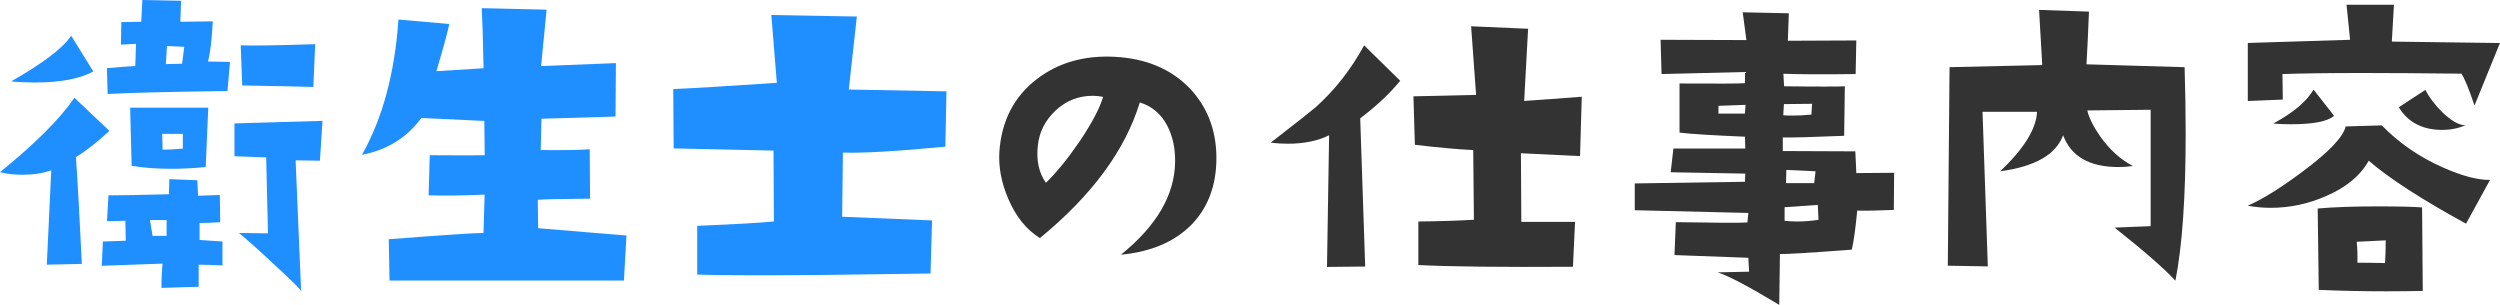
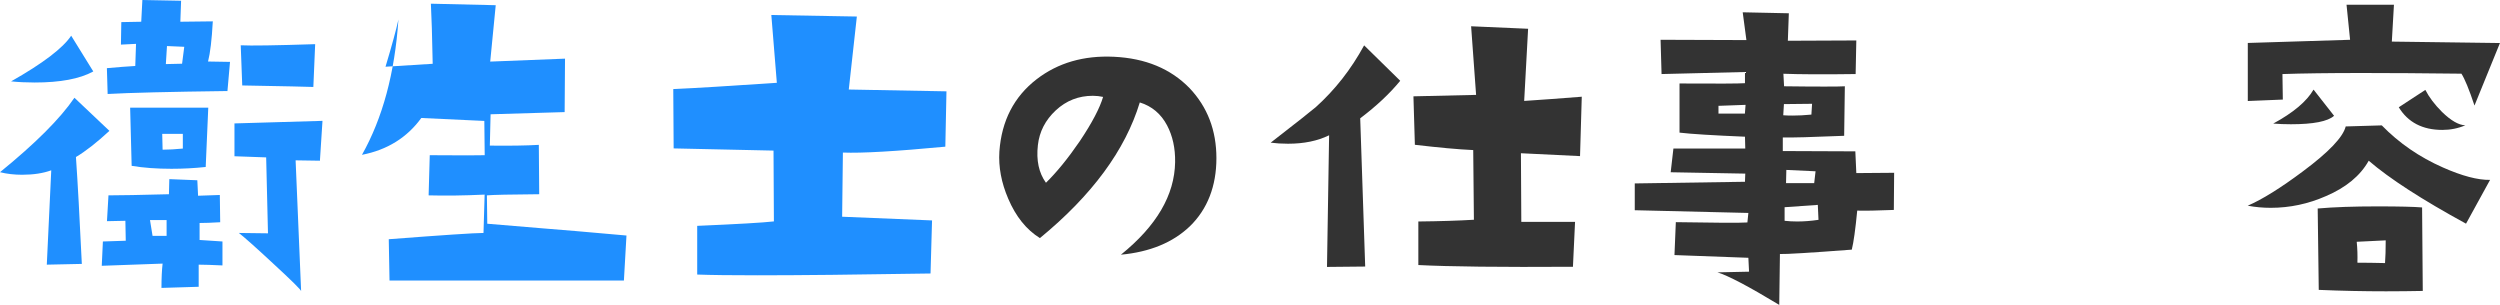
<svg xmlns="http://www.w3.org/2000/svg" id="_レイヤー_2" data-name="レイヤー 2" viewBox="0 0 331.18 40.39">
  <defs>
    <style>
      .cls-1 {
        fill: #1f8fff;
      }

      .cls-1, .cls-2 {
        stroke-width: 0px;
      }

      .cls-2 {
        fill: #333;
      }
    </style>
  </defs>
  <g id="_レイヤー_1-2" data-name="レイヤー 1">
    <g>
      <path class="cls-1" d="M14.5,17.33c-1.69,1.56-3.17,2.72-4.44,3.47.23,3.32.49,8.04.78,14.16l-4.64.1.59-12.5c-1.07.39-2.36.59-3.86.59-1.04,0-2.02-.11-2.93-.34,4.69-3.81,7.98-7.1,9.86-9.86l4.64,4.39ZM12.35,9.47c-1.79.98-4.38,1.46-7.76,1.46-1.11,0-2.15-.05-3.12-.15,4.2-2.38,6.85-4.39,7.96-6.05l2.93,4.74ZM29.44,35.16c-1.33-.06-2.38-.1-3.12-.1v2.93l-4.93.15c0-1.27.05-2.34.15-3.22l-8.06.29.15-3.22,3.03-.1-.05-2.64-2.44.05.2-3.42c1.56,0,4.23-.05,8.01-.15l.05-2,3.71.15.1,2.05,2.88-.1.05,3.61c-1.14.07-2.05.1-2.73.1v2.25l3.03.2v3.17ZM30.47,8.2l-.34,3.86c-7.71.1-13,.23-15.87.39l-.1-3.42c1.43-.13,2.69-.23,3.76-.29l.1-2.93c-.62.03-1.29.07-2,.1l.05-2.98,2.64-.05.15-2.88,5.13.1-.1,2.78,4.3-.05c-.13,2.41-.34,4.18-.63,5.32l2.93.05ZM27.59,14.26l-.34,7.86c-1.5.16-3.01.24-4.54.24-1.95,0-3.71-.13-5.27-.39l-.2-7.71h10.35ZM22.07,31.25v-2.1h-2.2l.34,2.1h1.86ZM24.22,19.68v-1.95h-2.73l.05,2.1c.78,0,1.68-.05,2.69-.15ZM24.41,6.2l-2.29-.1-.15,2.39,2.15-.05.29-2.25ZM42.72,16.02l-.34,5.27-3.22-.05.73,17.33c0-.16-1.25-1.4-3.76-3.71-2.28-2.12-3.78-3.45-4.49-4l3.86.05-.24-10.06-4.2-.15v-4.35l11.67-.34ZM41.75,5.86l-.24,5.66c-.68-.03-3.83-.1-9.42-.2l-.2-5.32c1.33.07,4.62.02,9.86-.15Z" />
-       <path class="cls-1" d="M82.99,31.2l-.34,5.96h-31.05l-.1-5.47c7.19-.55,11.38-.83,12.55-.83l.15-5.08c-2.73.13-5.21.16-7.42.1l.15-5.32c4.2.03,6.62.03,7.28,0l-.05-4.54-8.35-.39c-1.89,2.6-4.51,4.23-7.86,4.88,2.73-4.85,4.35-10.82,4.83-17.92l6.74.59c-.29,1.33-.86,3.42-1.71,6.25l6.25-.39c-.07-3.65-.15-6.3-.24-7.96l8.59.2-.73,7.47,9.91-.39-.05,7.08-9.81.29-.1,4.15c2.67.03,4.83,0,6.49-.1l.05,6.54c-3.84.03-6.15.08-6.93.15l.05,3.76c.81.07,3.34.28,7.57.63l4.15.34Z" />
+       <path class="cls-1" d="M82.99,31.2l-.34,5.96h-31.05l-.1-5.47c7.19-.55,11.38-.83,12.55-.83l.15-5.08c-2.73.13-5.21.16-7.42.1l.15-5.32c4.2.03,6.62.03,7.28,0l-.05-4.54-8.35-.39c-1.89,2.6-4.51,4.23-7.86,4.88,2.73-4.85,4.35-10.82,4.83-17.92c-.29,1.33-.86,3.42-1.71,6.25l6.25-.39c-.07-3.65-.15-6.3-.24-7.96l8.59.2-.73,7.47,9.91-.39-.05,7.08-9.81.29-.1,4.15c2.67.03,4.83,0,6.49-.1l.05,6.54c-3.84.03-6.15.08-6.93.15l.05,3.76c.81.07,3.34.28,7.57.63l4.15.34Z" />
      <path class="cls-1" d="M125.38,12.11l-.15,7.32c-6.58.62-11.1.88-13.57.78l-.1,8.5,11.91.49-.2,7.03c-9.73.16-17.38.24-22.95.24-3.45,0-6.1-.03-7.96-.1v-6.45c5.31-.23,8.69-.42,10.16-.59l-.05-9.38-13.23-.29-.05-7.86c2.93-.13,7.5-.41,13.72-.83l-.73-8.98,11.33.2-1.07,9.67,12.94.24Z" />
      <path class="cls-2" d="M148.49,33.74c4.72-3.81,7.11-7.89,7.18-12.26.03-1.86-.33-3.48-1.07-4.88-.81-1.53-2.02-2.54-3.61-3.03-1.92,6.32-6.33,12.3-13.23,17.97-1.79-1.11-3.19-2.85-4.2-5.22-.91-2.12-1.3-4.2-1.17-6.25.29-4.07,1.94-7.26,4.93-9.57,2.83-2.18,6.25-3.17,10.25-2.98,4.17.2,7.5,1.58,10.01,4.15,2.38,2.51,3.56,5.6,3.56,9.28s-1.17,6.75-3.52,9.03c-2.25,2.15-5.29,3.4-9.13,3.76ZM146.14,12.84c-.46-.1-.91-.15-1.37-.15-1.89,0-3.52.64-4.91,1.93-1.38,1.29-2.17,2.82-2.37,4.61-.23,2.02.13,3.68,1.07,4.98,1.43-1.4,2.93-3.24,4.49-5.52,1.63-2.44,2.65-4.39,3.08-5.86Z" />
      <path class="cls-2" d="M185.49,10.7c-1.38,1.69-3.14,3.34-5.3,4.97l.66,19.64-5.06.05.28-17.44c-1.53.75-3.34,1.12-5.44,1.12-.84,0-1.61-.05-2.3-.14,3.47-2.69,5.47-4.27,6-4.73,2.53-2.28,4.66-5,6.38-8.16l4.78,4.69ZM209.54,12.8l-.23,7.88-7.83-.38.05,9.09h7.12l-.28,5.95c-9.59.06-16.42-.02-20.48-.23v-5.77c2.91-.03,5.36-.11,7.36-.23l-.09-9.23c-2-.09-4.58-.33-7.73-.7l-.19-6.42,8.3-.19-.66-9.09,7.55.33-.52,9.56c2.37-.16,4.92-.34,7.64-.56Z" />
      <path class="cls-2" d="M250.92,22.87l-.04,4.94c-2.22.09-3.83.12-4.85.09-.24,2.49-.48,4.21-.72,5.17-5.54.42-8.71.61-9.52.58l-.09,6.74c-4.07-2.46-6.8-3.89-8.18-4.31l4.18-.09-.09-1.84-9.79-.36.18-4.36c5.27.09,8.43.11,9.48.04l.13-1.26-15.05-.36v-3.55l14.6-.22.04-1.08-9.88-.18.36-3.14h9.52l-.04-1.57c-4.28-.18-7.17-.36-8.67-.54v-6.51c4.97.03,7.86.02,8.67-.04v-1.48l-11.05.27-.13-4.54,11.37.04-.49-3.68,6.11.13-.13,3.64,9.07-.04-.09,4.45c-4.25.06-7.44.04-9.57-.04l.09,1.66c2.22.03,4,.04,5.35.04s2.25-.01,2.7-.04l-.09,6.56c-4.31.18-7.02.25-8.13.22v1.8l9.61.04.13,2.88,5.03-.04ZM231.24,13.89l-3.59.13v1.03h3.5l.09-1.17ZM240.05,13.75l-3.73.04-.09,1.48c.39.03.81.04,1.26.04.75,0,1.57-.04,2.47-.13l.09-1.44ZM240.9,29.12l-.09-1.98-4.4.31v1.8c.54.06,1.09.09,1.66.09.9,0,1.84-.07,2.83-.22ZM240.5,22.69l-3.86-.18-.04,1.75h3.73l.18-1.57Z" />
-       <path class="cls-2" d="M289.4,8.91c.09,3.06.14,5.98.14,8.77,0,8.41-.45,14.91-1.36,19.5-1.44-1.56-4.12-3.91-8.06-7.03l4.78-.19v-15.42l-8.39.09c.22.97.8,2.13,1.73,3.47,1.25,1.75,2.69,3.05,4.31,3.89-.62.09-1.25.14-1.88.14-3.88,0-6.33-1.41-7.36-4.22-.94,2.56-3.72,4.16-8.34,4.78,3.16-3,4.78-5.62,4.88-7.88h-7.22l.7,20.48-5.3-.09.23-26.3,12.28-.28-.42-7.31,6.61.23c-.12,3.03-.23,5.36-.33,6.98l12.98.38ZM288.08,37.6v.05s-.03-.05,0-.05Z" />
      <path class="cls-2" d="M331.18,5.68l-3.38,8.3c-.72-2.16-1.3-3.56-1.73-4.22-5-.06-9.38-.09-13.12-.09-4.47,0-8,.05-10.59.14l.05,3.38-4.64.19v-7.69l13.55-.42-.47-4.64h6.28l-.28,4.88,14.34.19ZM329.87,23.82l-3.19,5.81c-5.84-3.19-10.14-5.97-12.89-8.34-1.12,2-3.02,3.56-5.67,4.69-2.34,1.03-4.78,1.55-7.31,1.55-1.03,0-2.05-.09-3.05-.28,1.94-.84,4.38-2.36,7.31-4.55,3.44-2.56,5.33-4.55,5.67-5.95l4.78-.14c2.28,2.34,4.98,4.2,8.11,5.58,2.53,1.12,4.61,1.67,6.23,1.64ZM309.2,15.34c-.84.75-2.75,1.12-5.72,1.12-.84,0-1.62-.03-2.34-.09,2.66-1.44,4.44-2.94,5.34-4.5l2.72,3.47ZM320.96,38.54c-1.59.03-3.22.05-4.88.05-2.91,0-5.88-.06-8.91-.19l-.14-10.78c2.16-.19,4.8-.28,7.92-.28,2.91,0,4.88.05,5.91.14l.09,11.06ZM316.04,31.84l-3.84.19c.09.88.12,1.8.09,2.77,1.09,0,2.31.02,3.66.05.06-.78.09-1.78.09-3ZM326.59,16.6c-.97.41-1.98.61-3.05.61-2.62,0-4.55-1-5.77-3l3.52-2.3c.5.97,1.23,1.94,2.2,2.91,1.19,1.16,2.22,1.75,3.09,1.78Z" />
    </g>
  </g>
</svg>